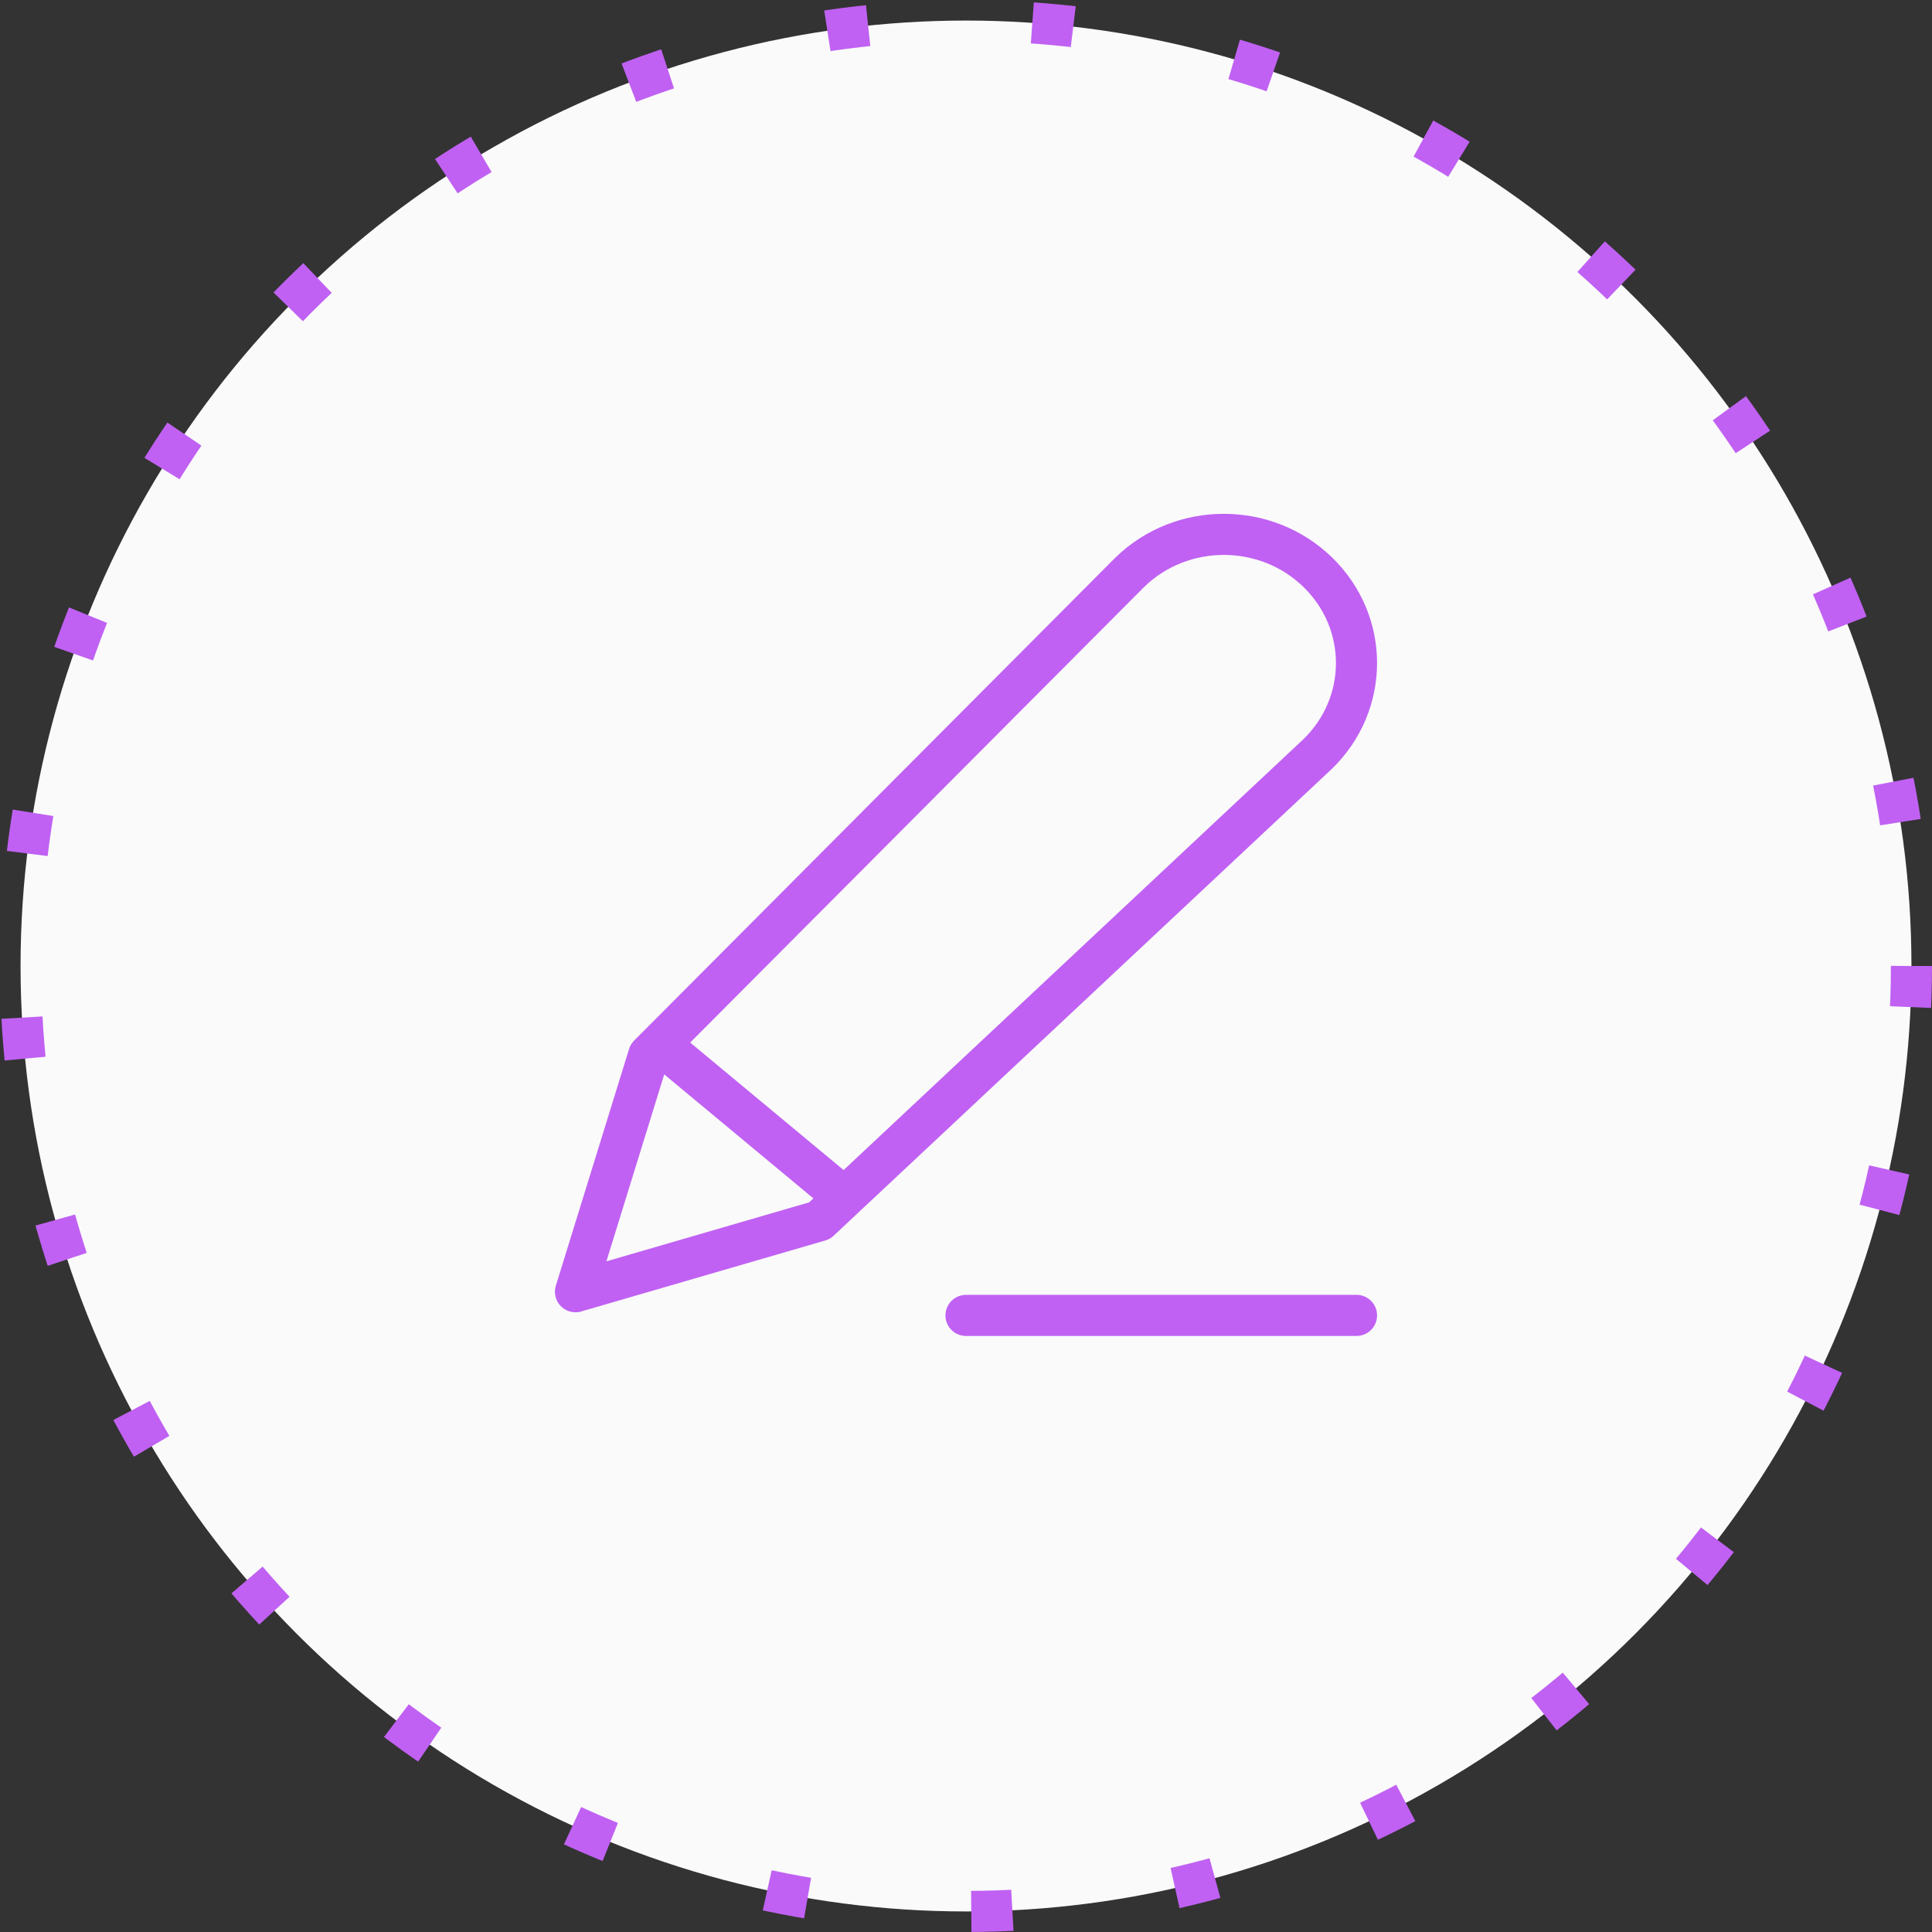
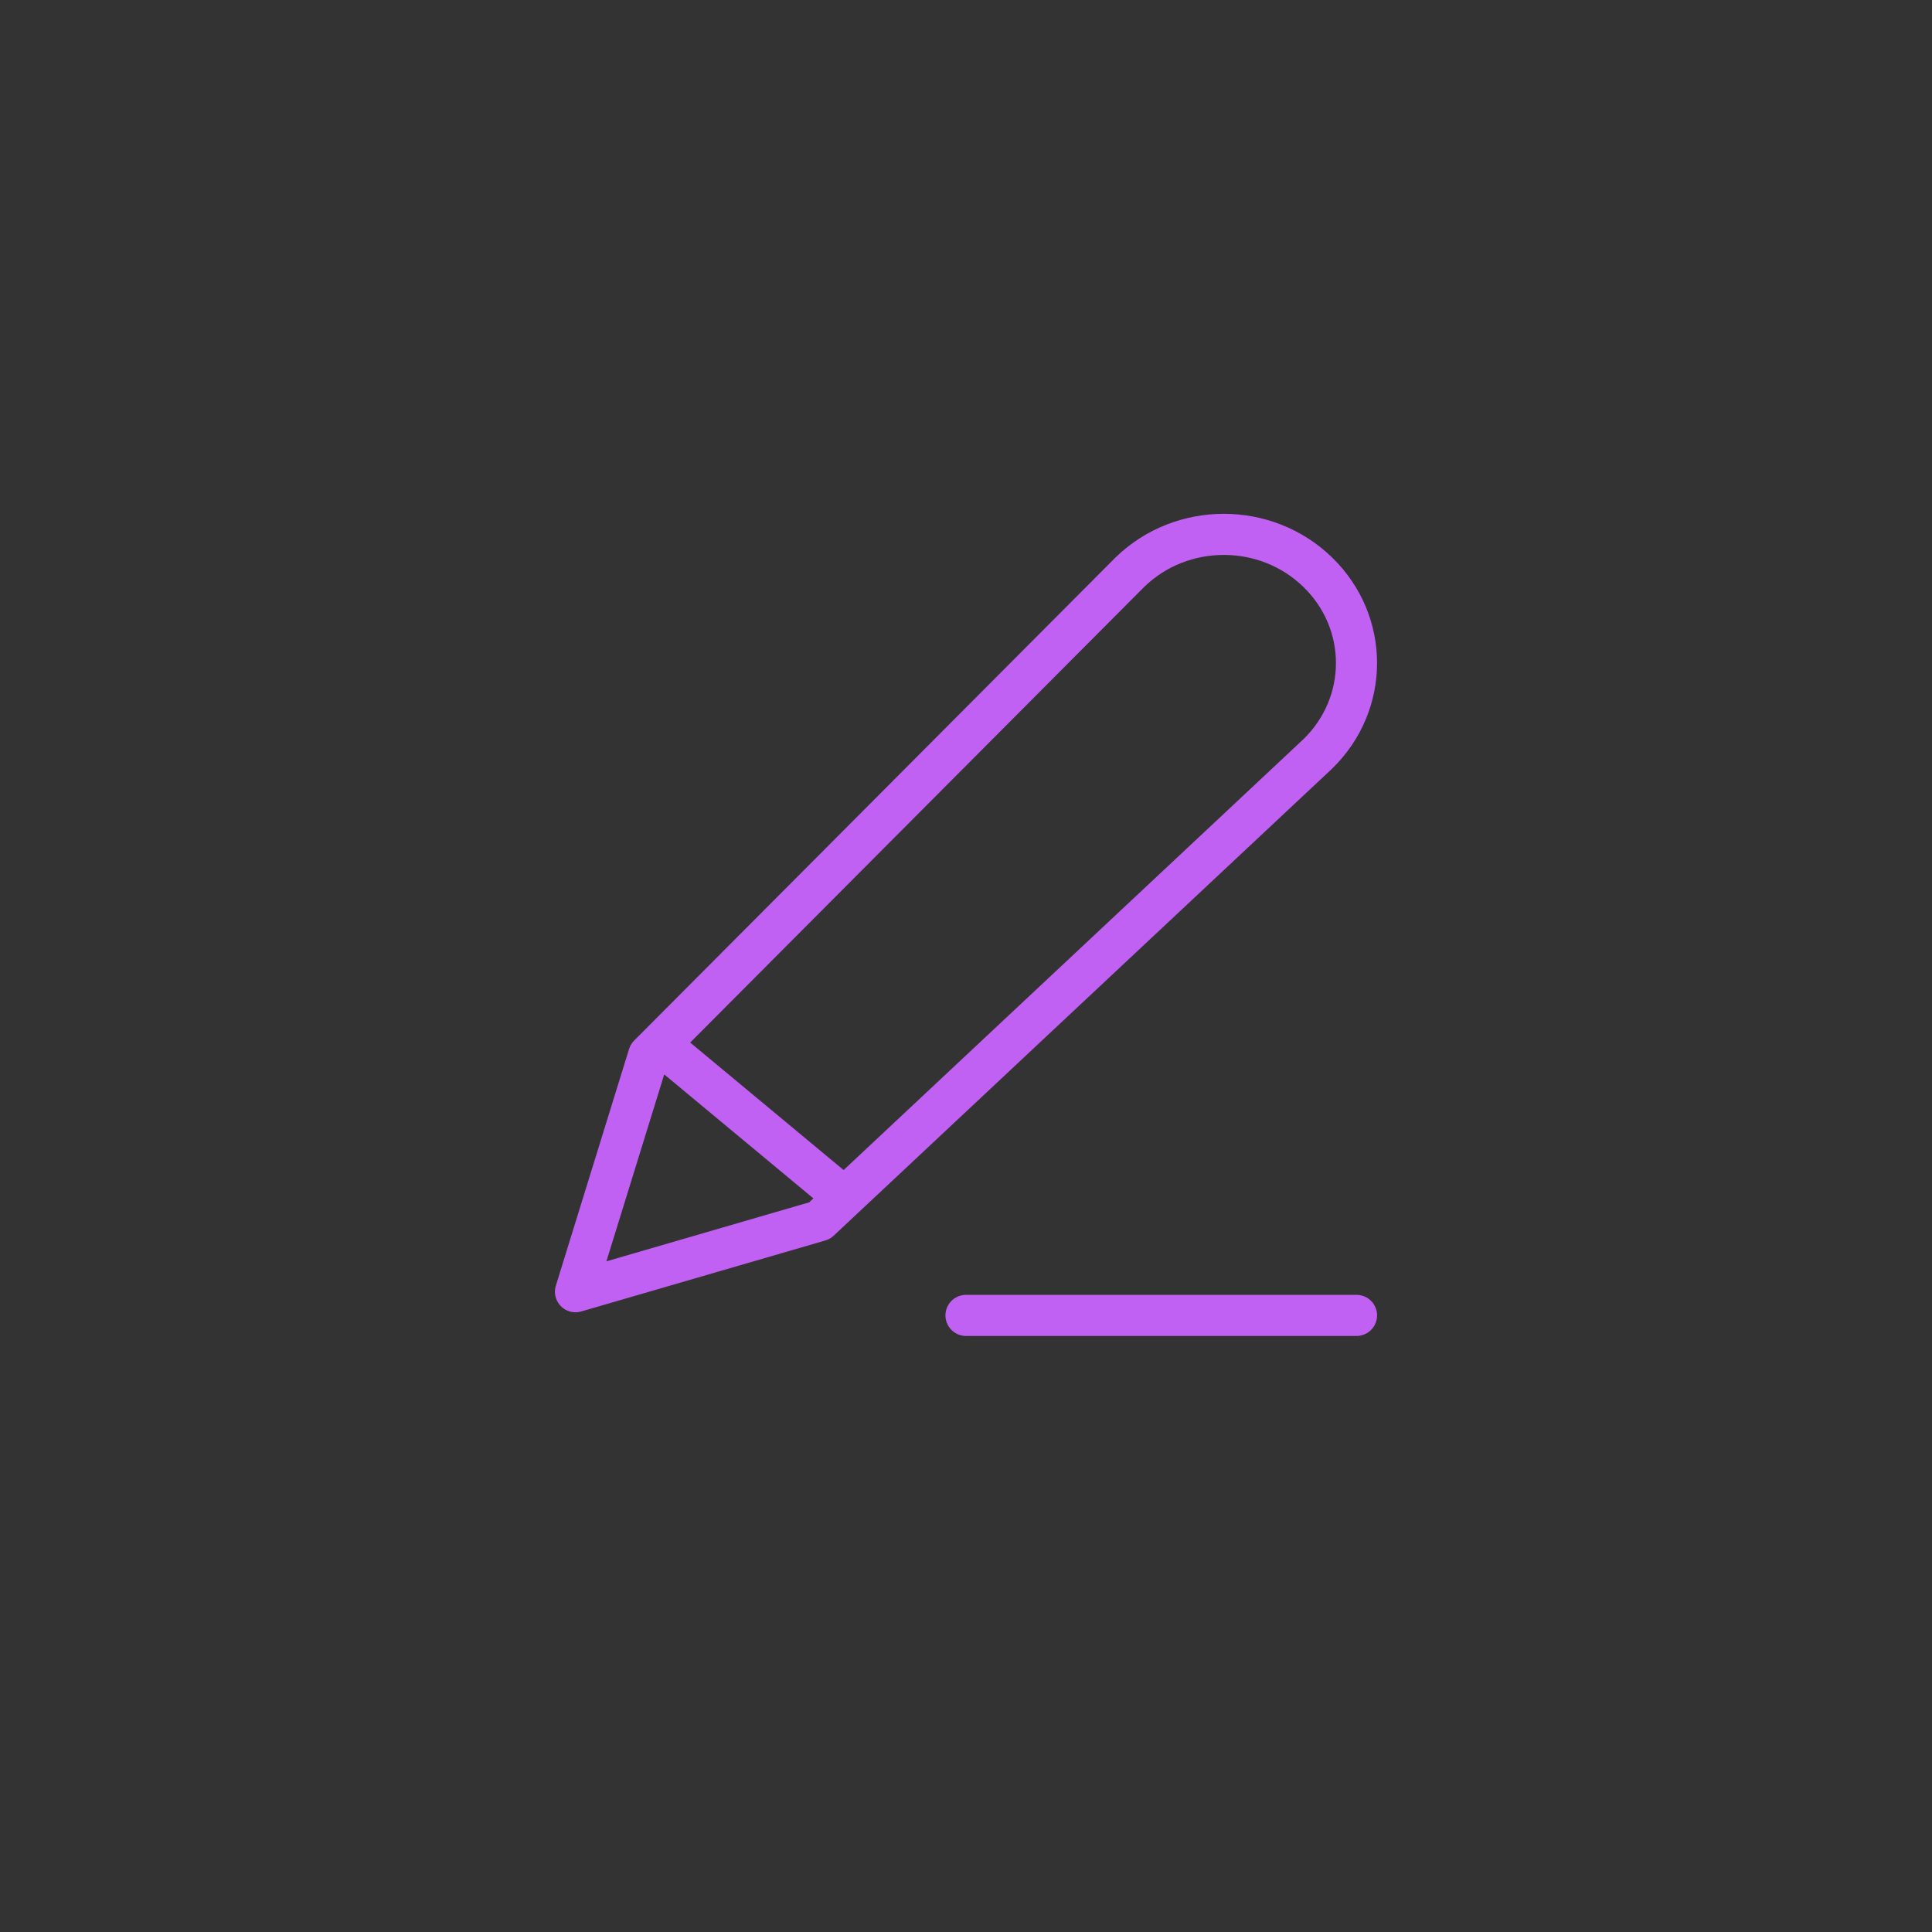
<svg xmlns="http://www.w3.org/2000/svg" width="47" height="47" viewBox="0 0 47 47" fill="none">
  <rect x="0" y="0" width="47" height="47" fill="#333333" stroke="none" />
-   <circle cx="23.5" cy="23.5" r="23" fill="#FAFAFA" stroke="#C061F3" stroke-dasharray="1 4" />
  <path d="M16.375 25.667L20.531 29.121M23.5 32H33M15.781 25.667L27.489 13.917C28.75 12.694 30.794 12.694 32.054 13.917C33.315 15.139 33.315 17.121 32.054 18.344L19.938 29.697L14 31.424L15.781 25.667Z" stroke="#C061F3" stroke-linecap="round" stroke-linejoin="round" />
</svg>